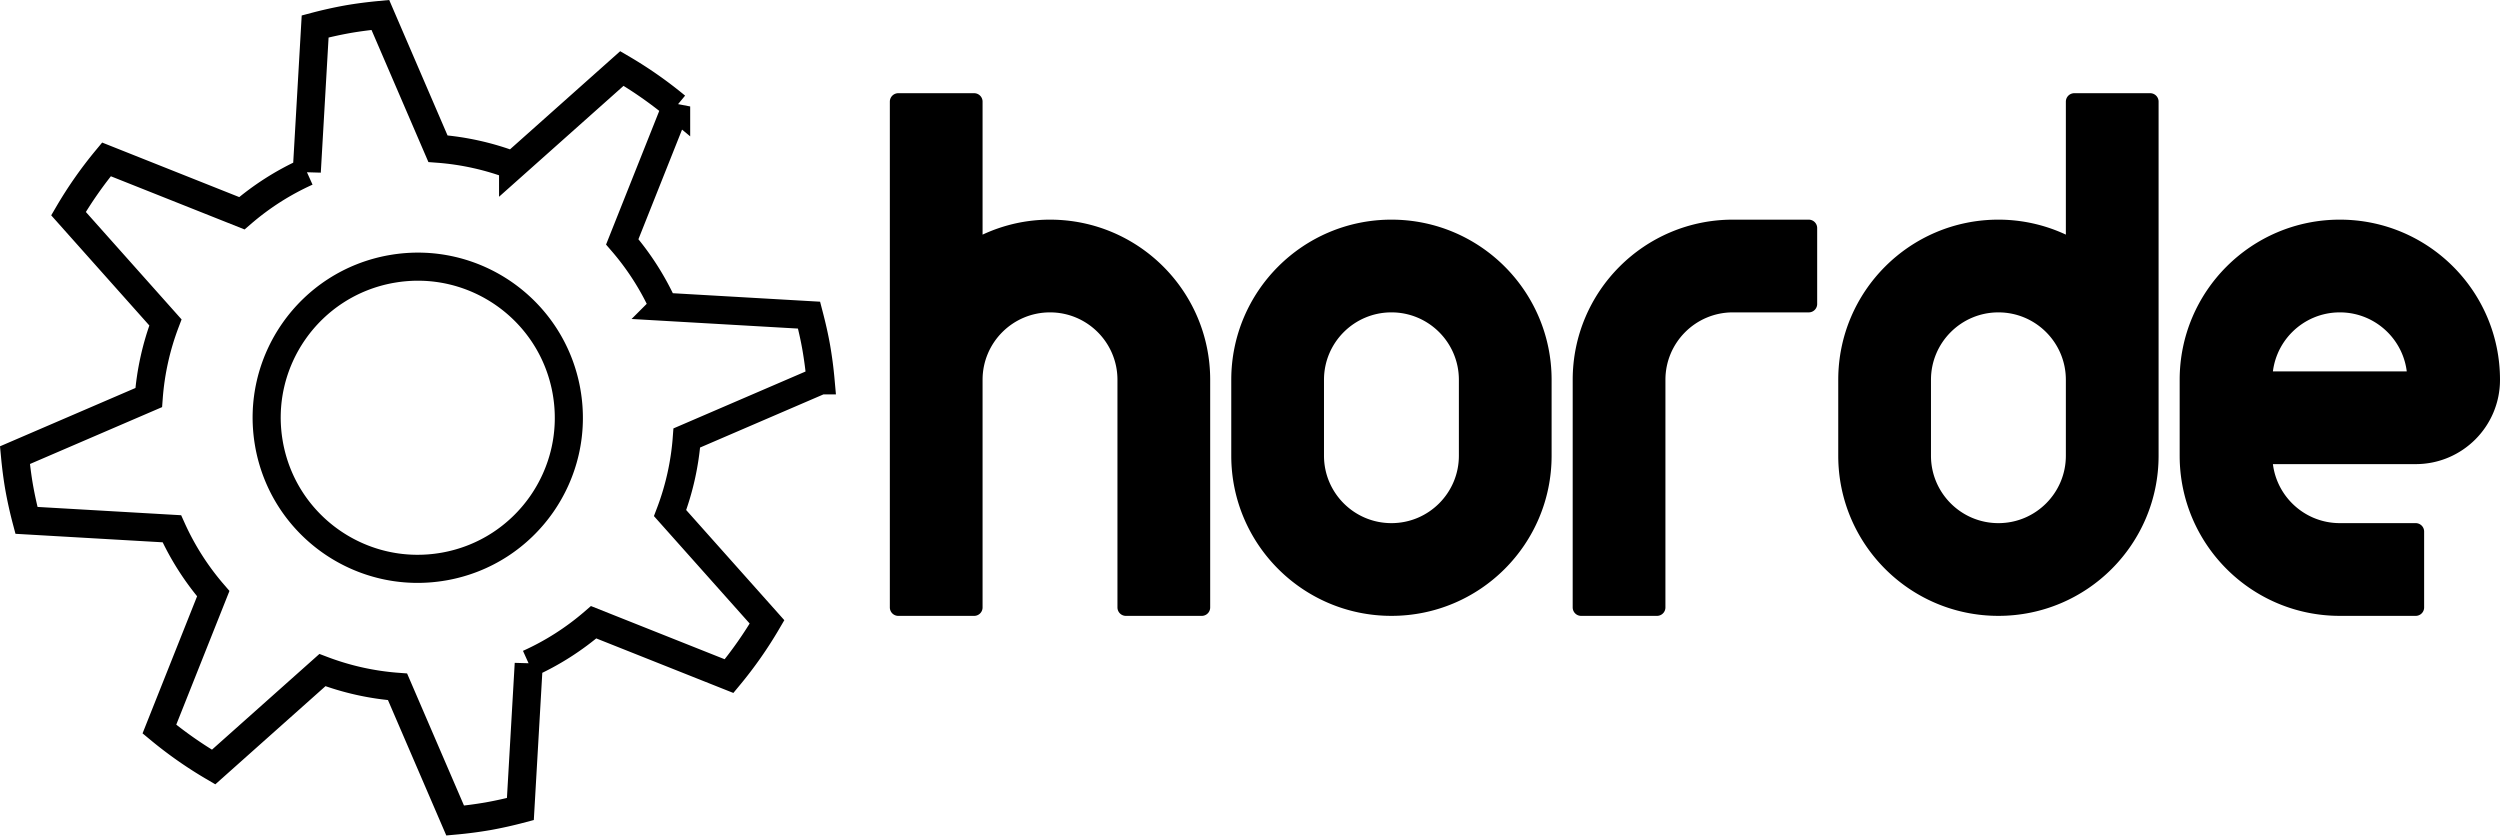
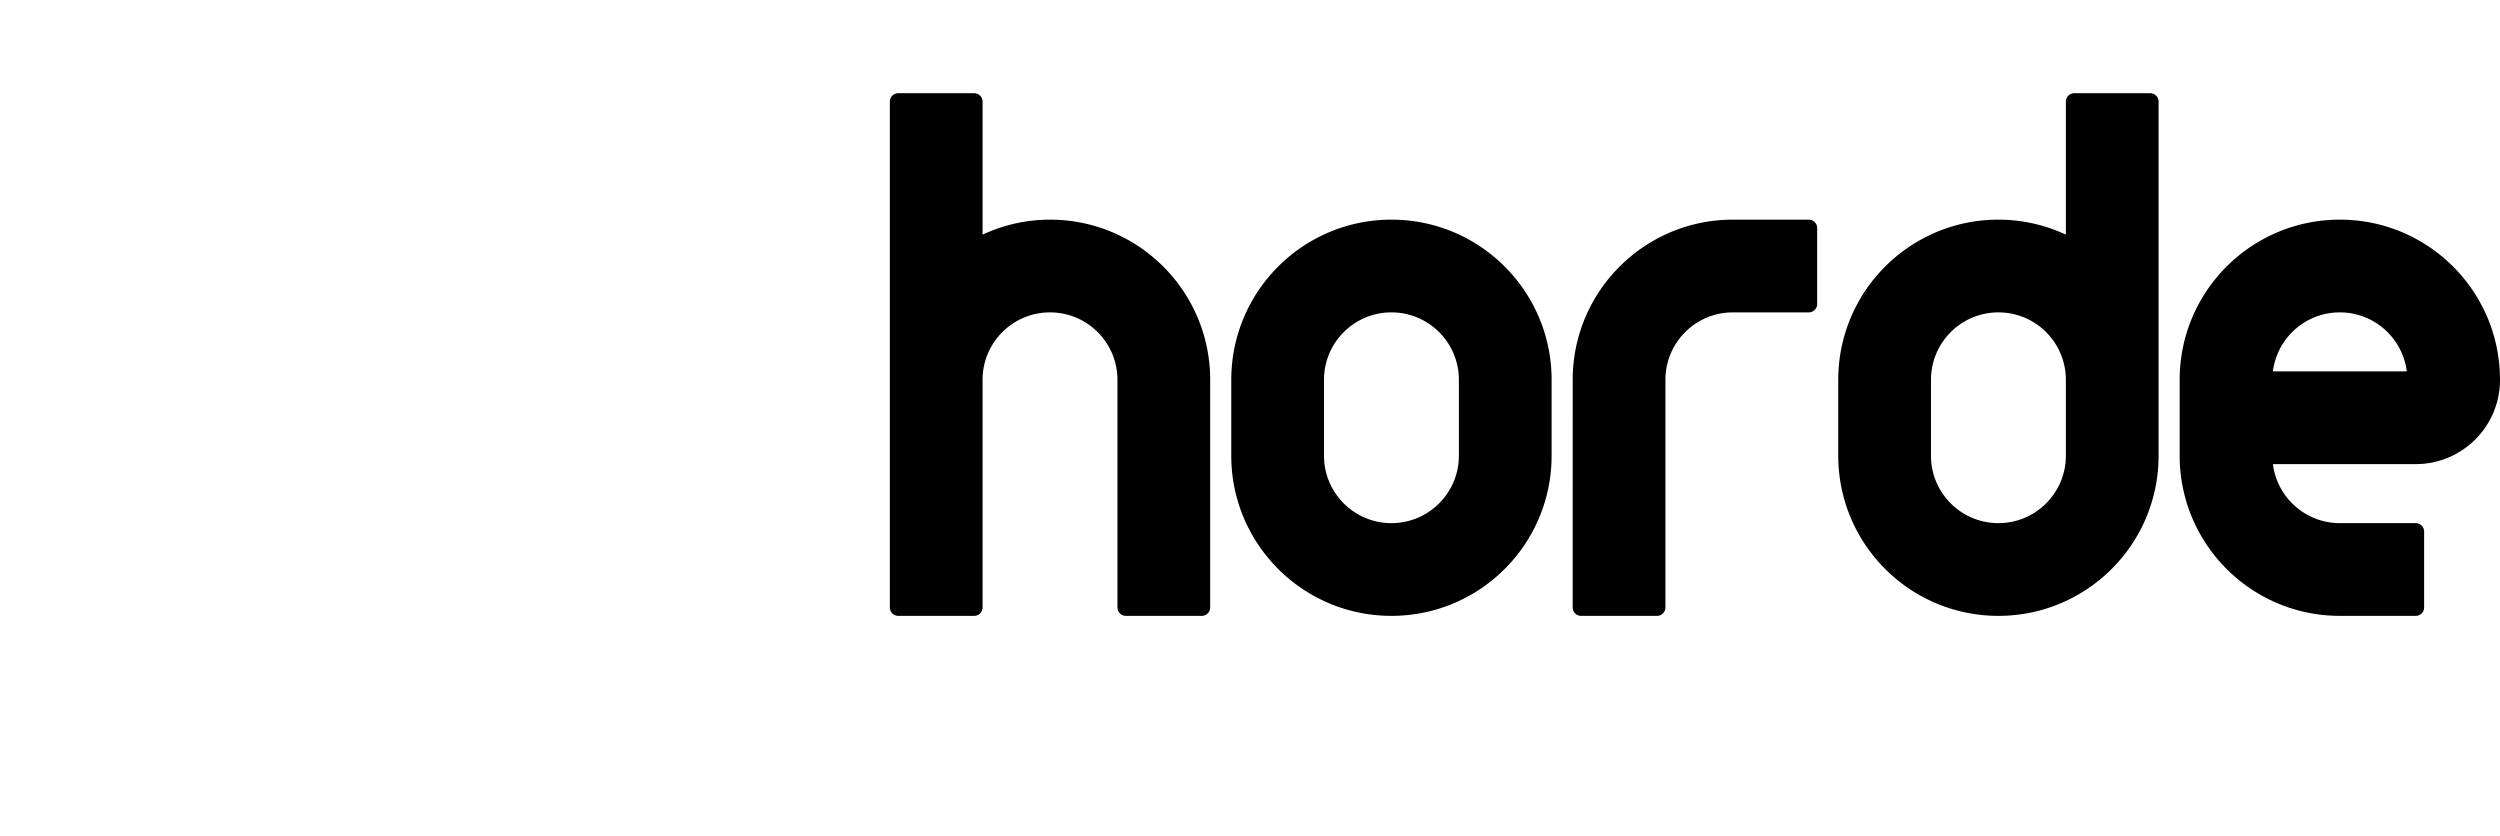
<svg xmlns="http://www.w3.org/2000/svg" width="444.833" height="148.666" viewBox="0 0 444.833 148.666" overflow="visible">
-   <path fill="none" stroke="#000" stroke-width="5" d="M146.005 67.676a72.002 72.002 0 0 0-.766-5.847c-.342-1.955-.788-3.864-1.28-5.756l-25.871-1.491a47.582 47.582 0 0 0-7.368-11.549l9.587-24.091a72.537 72.537 0 0 0-9.65-6.755l-19.36 17.246a47.757 47.757 0 0 0-13.37-2.973l-10.25-23.8c-1.94.184-3.892.424-5.849.767a74.158 74.158 0 0 0-5.753 1.281l-1.491 25.869a47.73 47.73 0 0 0-11.55 7.368L18.943 28.36a72.249 72.249 0 0 0-6.755 9.648l17.247 19.36a47.657 47.657 0 0 0-2.973 13.373L2.661 80.989c.184 1.943.421 3.892.767 5.849a73.616 73.616 0 0 0 1.279 5.752l25.871 1.495a47.615 47.615 0 0 0 7.367 11.547l-9.585 24.093a72.451 72.451 0 0 0 9.647 6.755l19.36-17.249a47.698 47.698 0 0 0 13.37 2.976l10.252 23.797a74.674 74.674 0 0 0 5.846-.766 73.213 73.213 0 0 0 5.756-1.28l1.491-25.871a47.61 47.61 0 0 0 11.55-7.368l24.093 9.585a72.411 72.411 0 0 0 6.756-9.646l-17.249-19.361a47.463 47.463 0 0 0 2.973-13.37l23.8-10.251zM79 100.804C64.38 103.382 50.439 93.621 47.861 79c-2.578-14.62 7.184-28.561 21.805-31.139 14.62-2.578 28.561 7.184 31.139 21.804 2.578 14.62-7.184 28.562-21.805 31.139z" />
  <path stroke="#000" stroke-width="3" stroke-linejoin="round" d="M247.583 40.583c-14.912 0-27 12.089-27 27v13.5c0 14.912 12.088 27 27 27s27-12.088 27-27v-13.5c0-14.912-12.088-27-27-27zm13.5 40.5c0 7.456-6.044 13.5-13.5 13.5s-13.501-6.044-13.501-13.5V67.597v-.015c0-7.456 6.045-13.5 13.501-13.5s13.5 6.044 13.5 13.5v13.501zM186.833 40.583c-4.925 0-9.527 1.34-13.501 3.643V18.083h-13.5v90h13.5v-40.5h.001c0-7.456 6.044-13.5 13.5-13.5s13.5 6.044 13.5 13.5h-.001v40.5h13.5v-40.5h.001c0-14.913-12.088-27-27-27zM382.585 18.083h-13.5v26.14a26.852 26.852 0 0 0-13.5-3.64c-14.912 0-27 12.088-27 27v13.5c0 14.912 12.088 27 27 27s27-12.088 27-27v-63zm-27 76.5c-7.455 0-13.5-6.044-13.5-13.5v-13.5c0-7.456 6.045-13.5 13.5-13.5 7.453 0 13.492 6.037 13.5 13.485v13.515c0 7.456-6.043 13.5-13.5 13.5zM416.335 40.583c-14.912 0-27 12.088-27 27v13.5c0 14.912 12.088 27 27 27h13.498v-13.5h-13.498c-7.455-.001-13.5-6.044-13.5-13.5h27c7.455-.001 13.498-6.044 13.498-13.5 0-14.913-12.086-27-26.998-27zm13.5 27h-27c0-7.456 6.043-13.5 13.5-13.5 7.453 0 13.5 6.043 13.5 13.5zM308.335 40.583c-14.912 0-27 12.088-27 26.997l-.002 40.503h13.5l.002-40.503c0-7.453 6.043-13.497 13.5-13.497h13.5v-13.5h-13.5z" />
</svg>